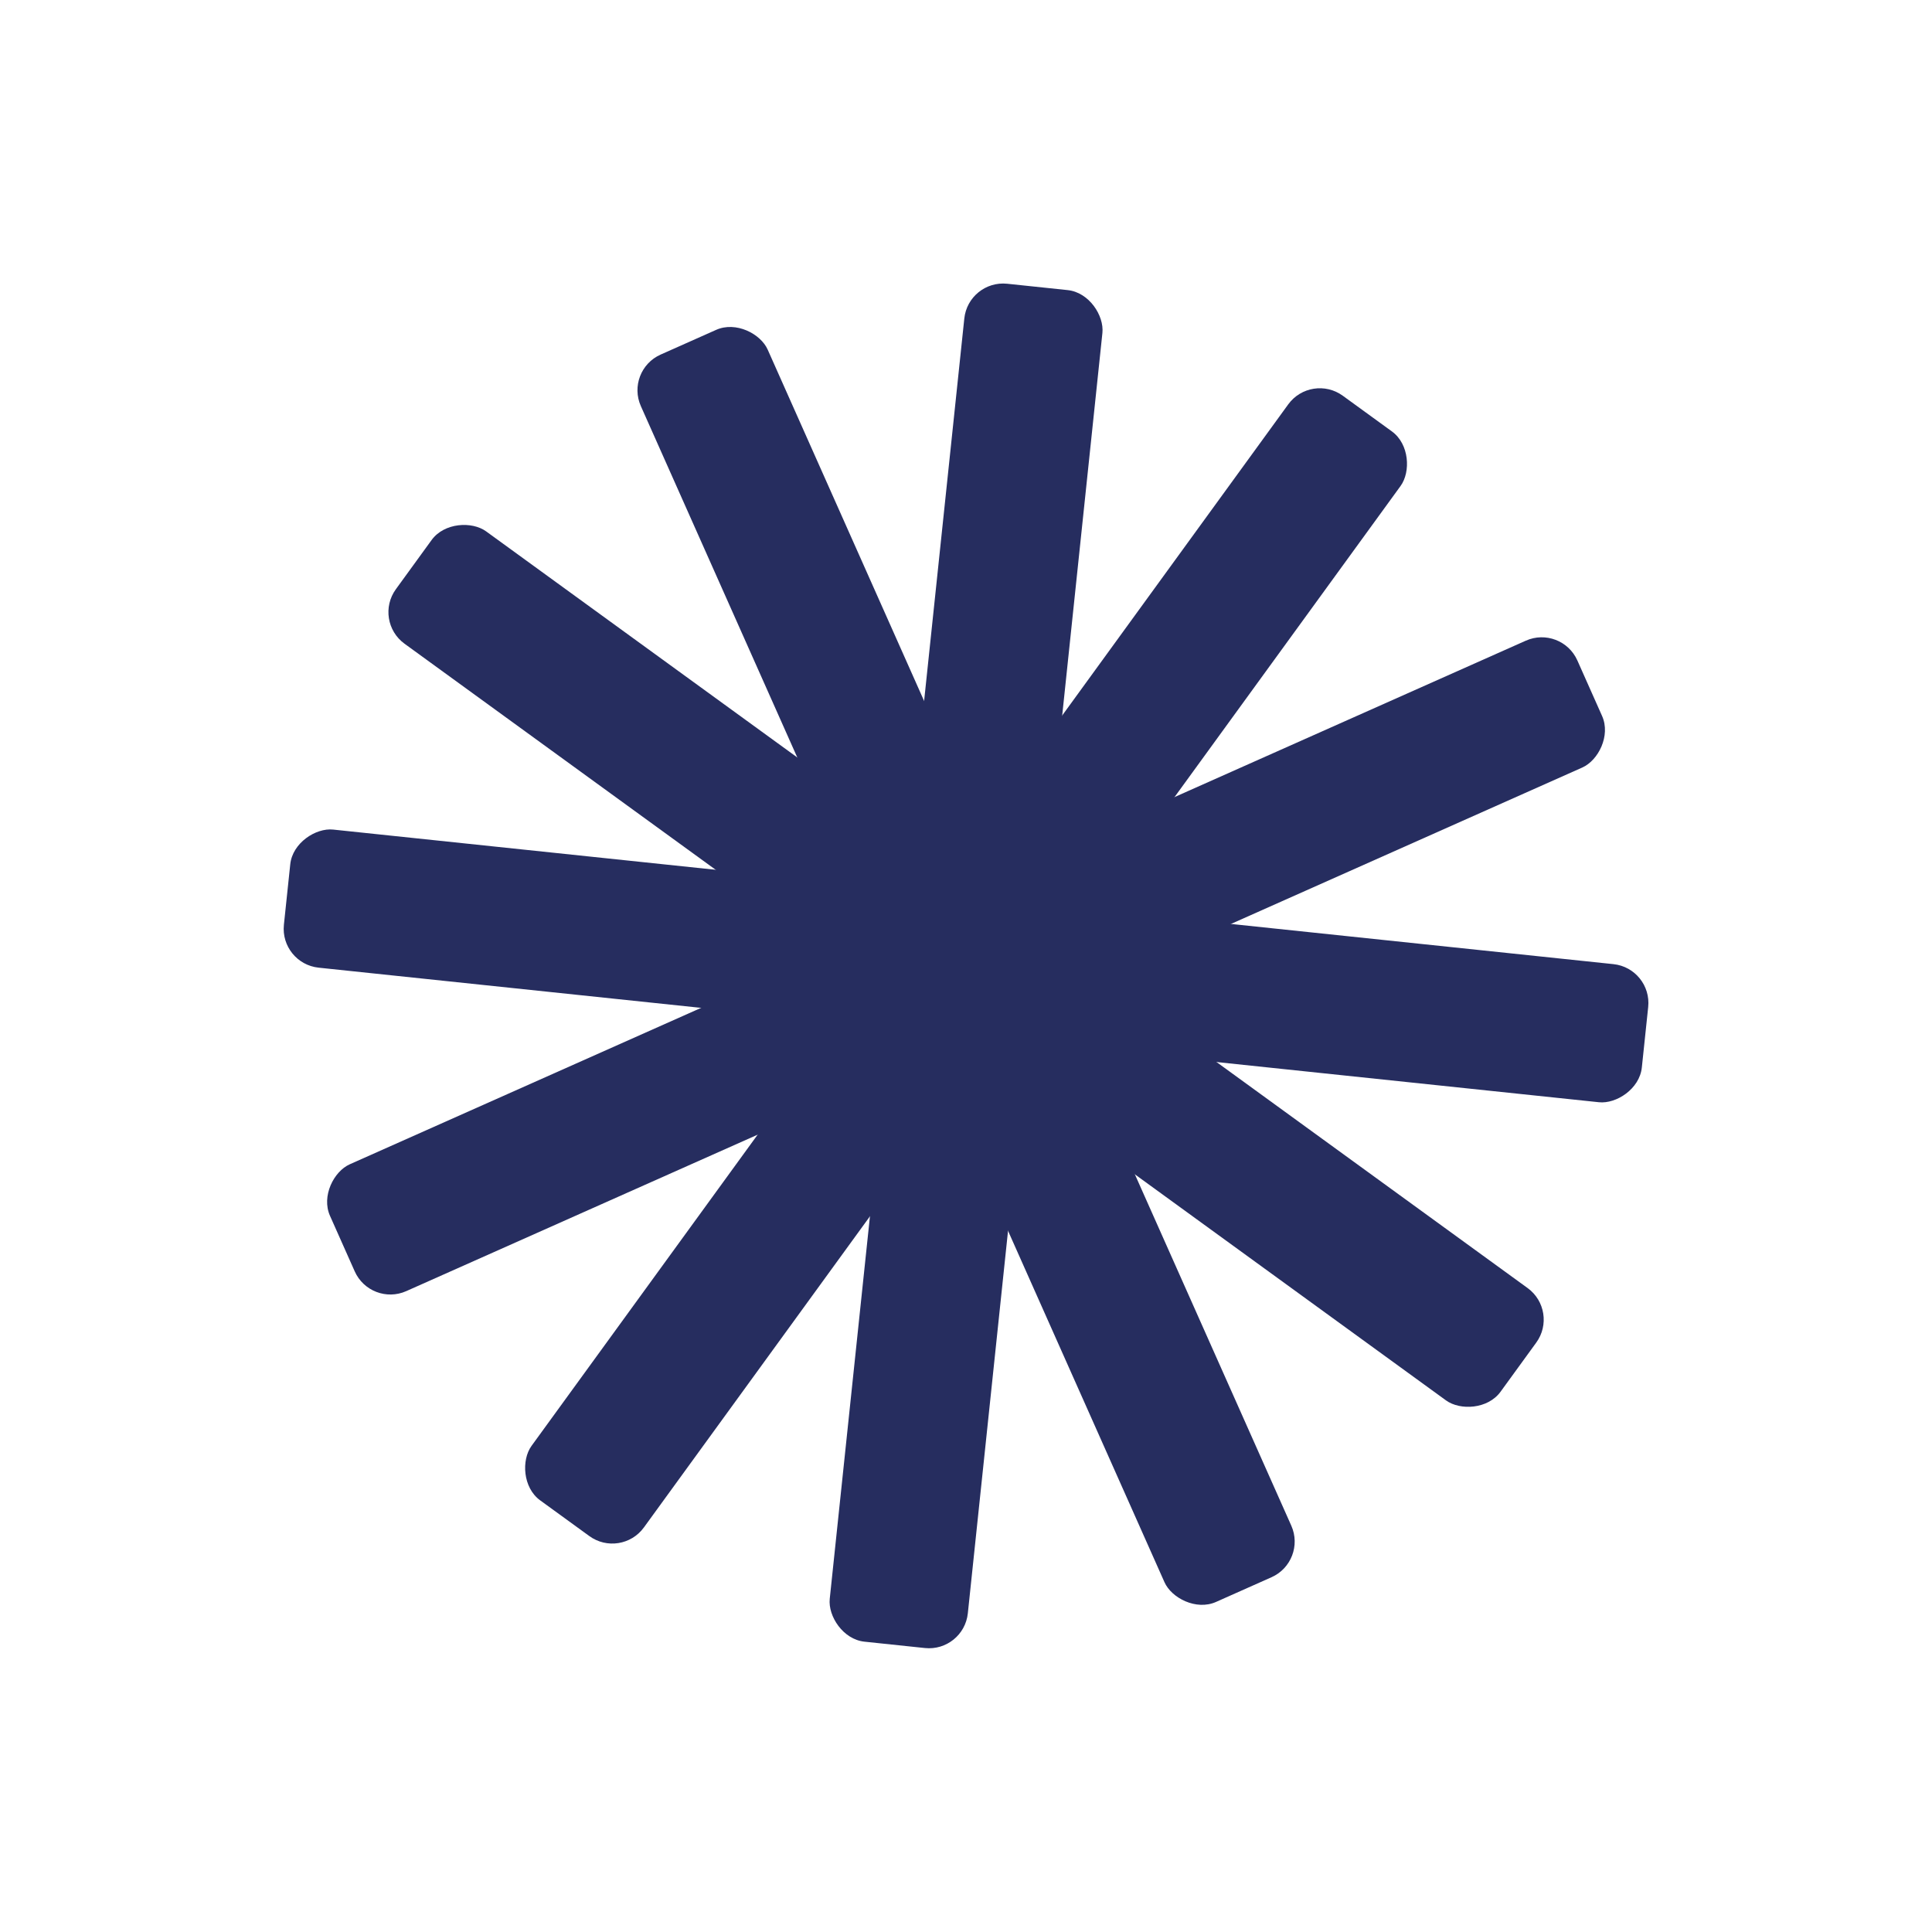
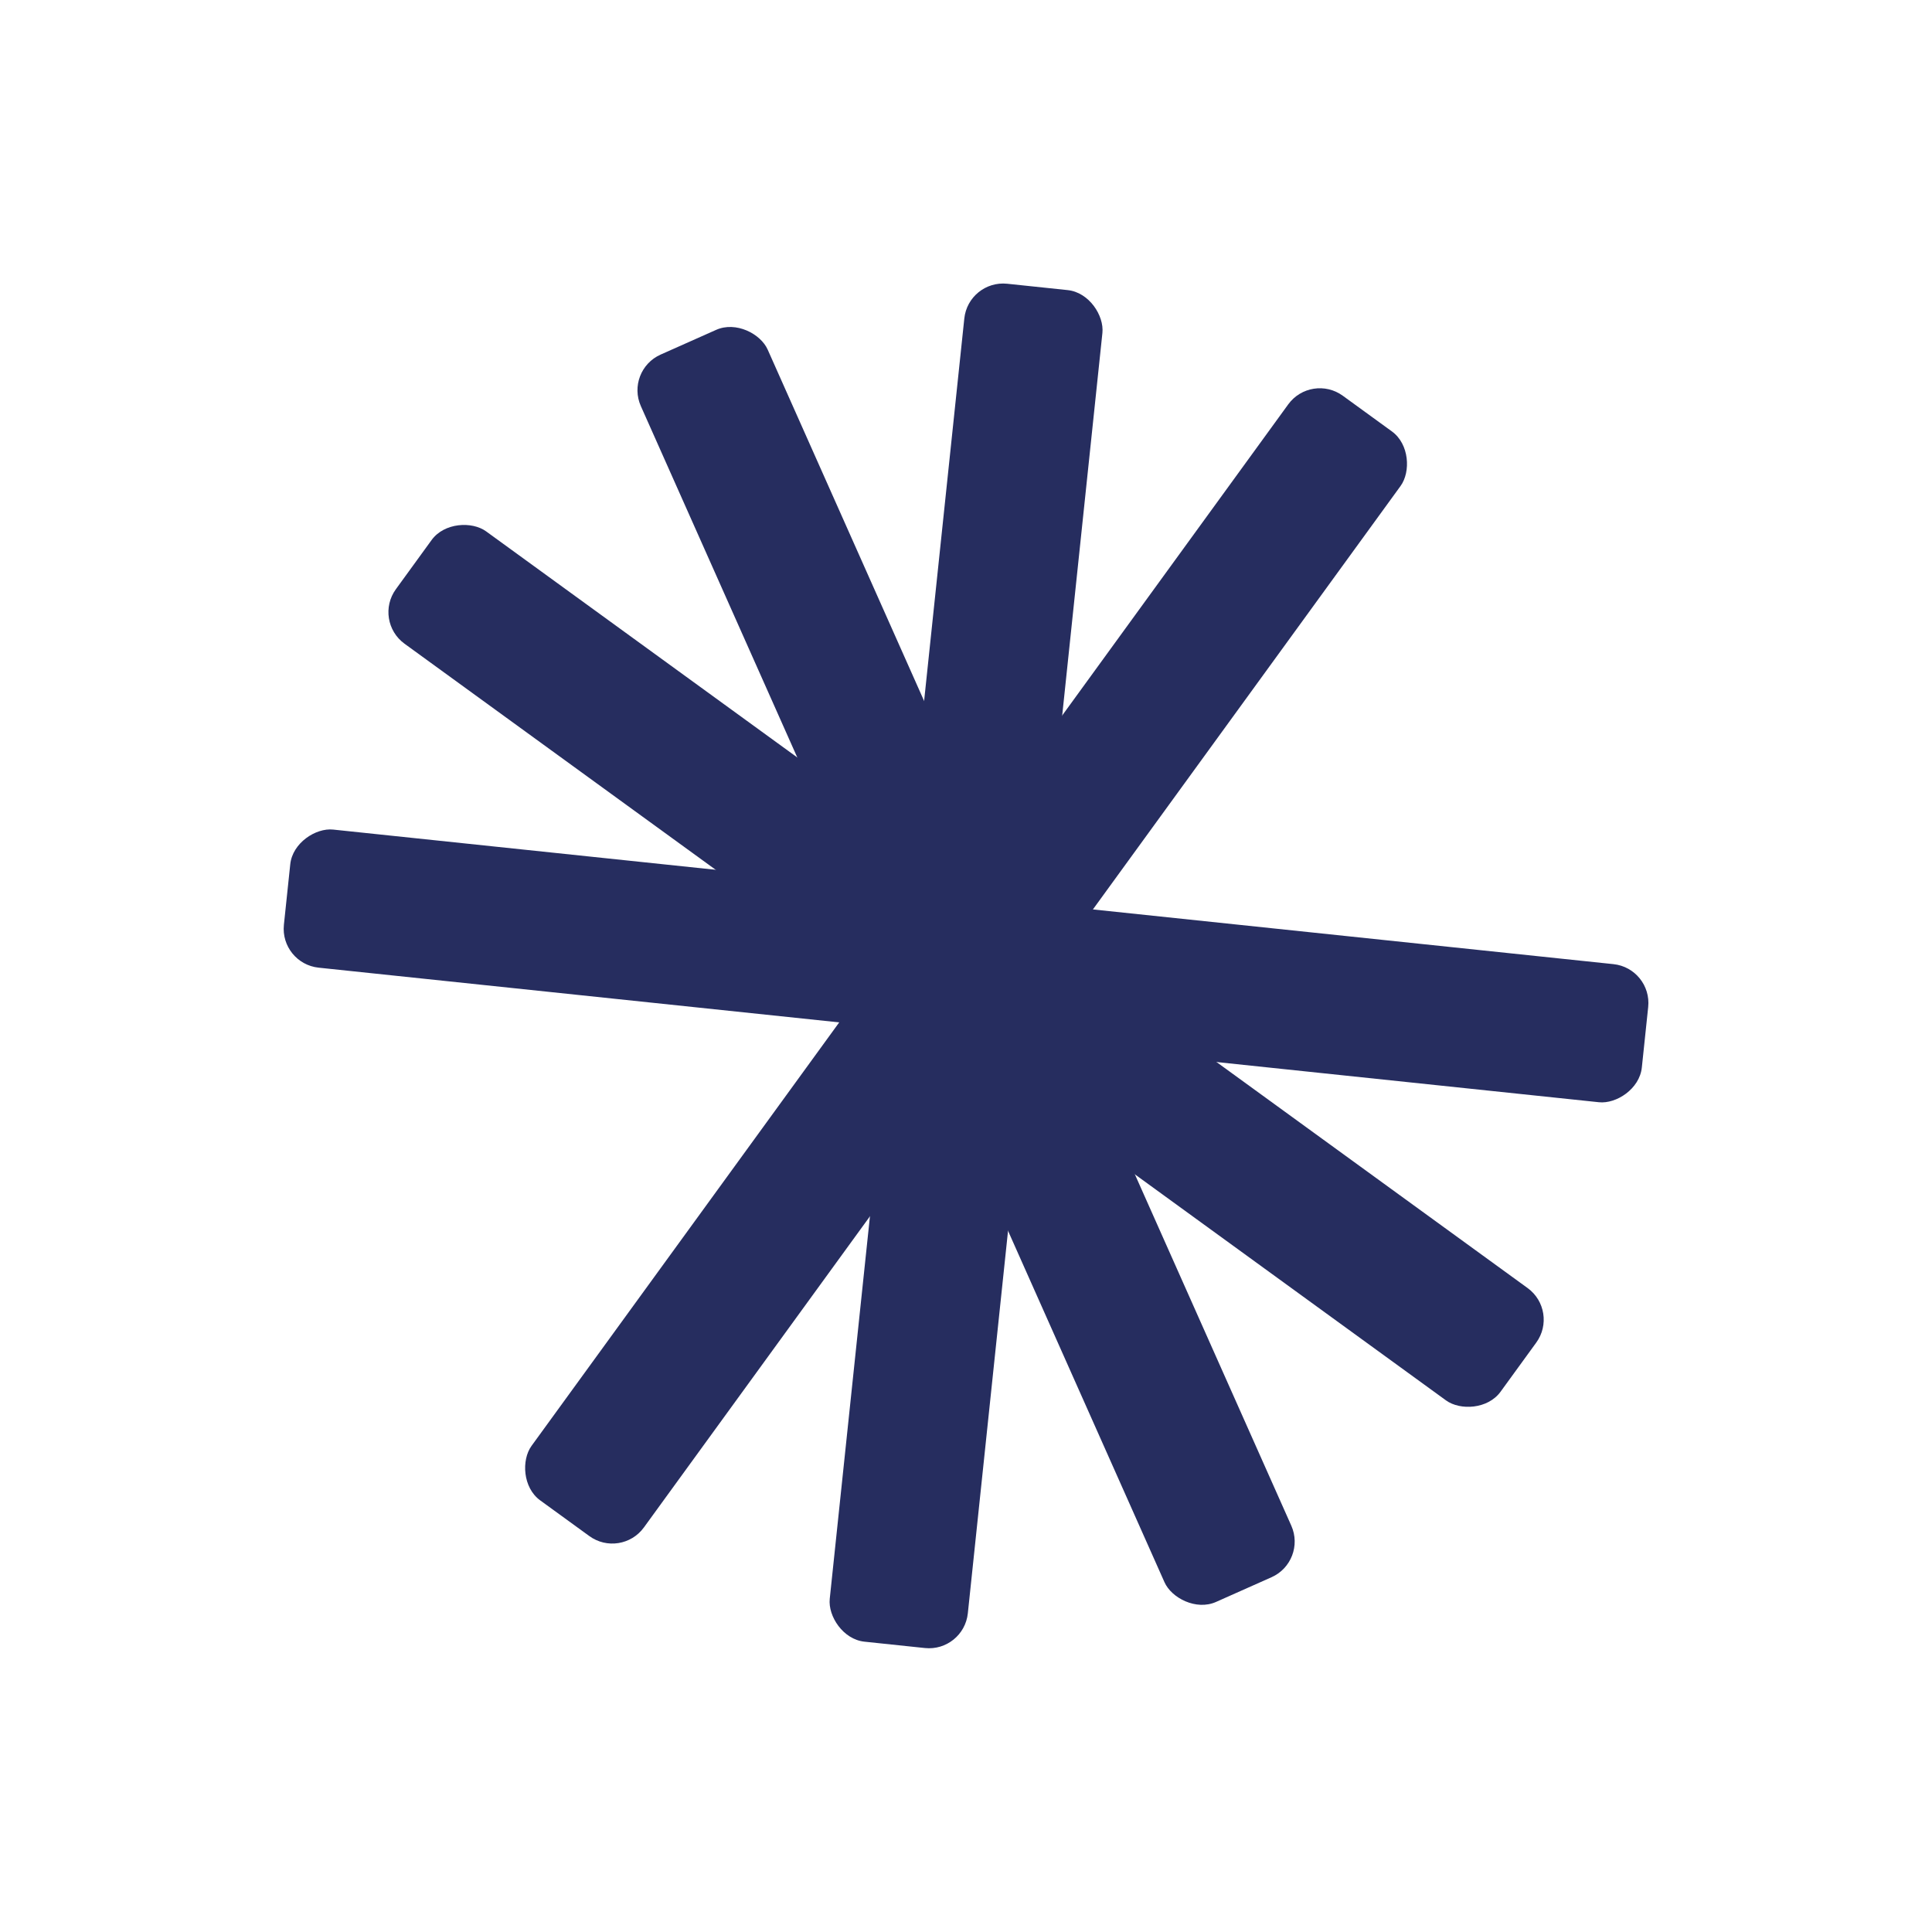
<svg xmlns="http://www.w3.org/2000/svg" width="99" height="99" viewBox="0 0 99 99" fill="none">
  <rect x="67.188" y="19.102" width="7.115" height="69.967" rx="2" transform="rotate(36 67.188 19.102)" fill="#262D5F" />
-   <rect x="80.014" y="32.016" width="7.115" height="69.967" rx="2" transform="rotate(66 80.014 32.016)" fill="#262D5F" />
  <rect x="84.666" y="49.614" width="7.115" height="69.967" rx="2" transform="rotate(96 84.666 49.614)" fill="#262D5F" />
  <rect x="79.897" y="67.179" width="7.115" height="69.967" rx="2" transform="rotate(126 79.897 67.179)" fill="#262D5F" />
  <rect x="66.983" y="80.007" width="7.115" height="69.967" rx="2" transform="rotate(156 66.983 80.007)" fill="#262D5F" />
  <rect x="49.385" y="84.658" width="7.115" height="69.967" rx="2" transform="rotate(-174 49.385 84.658)" fill="#262D5F" />
</svg>